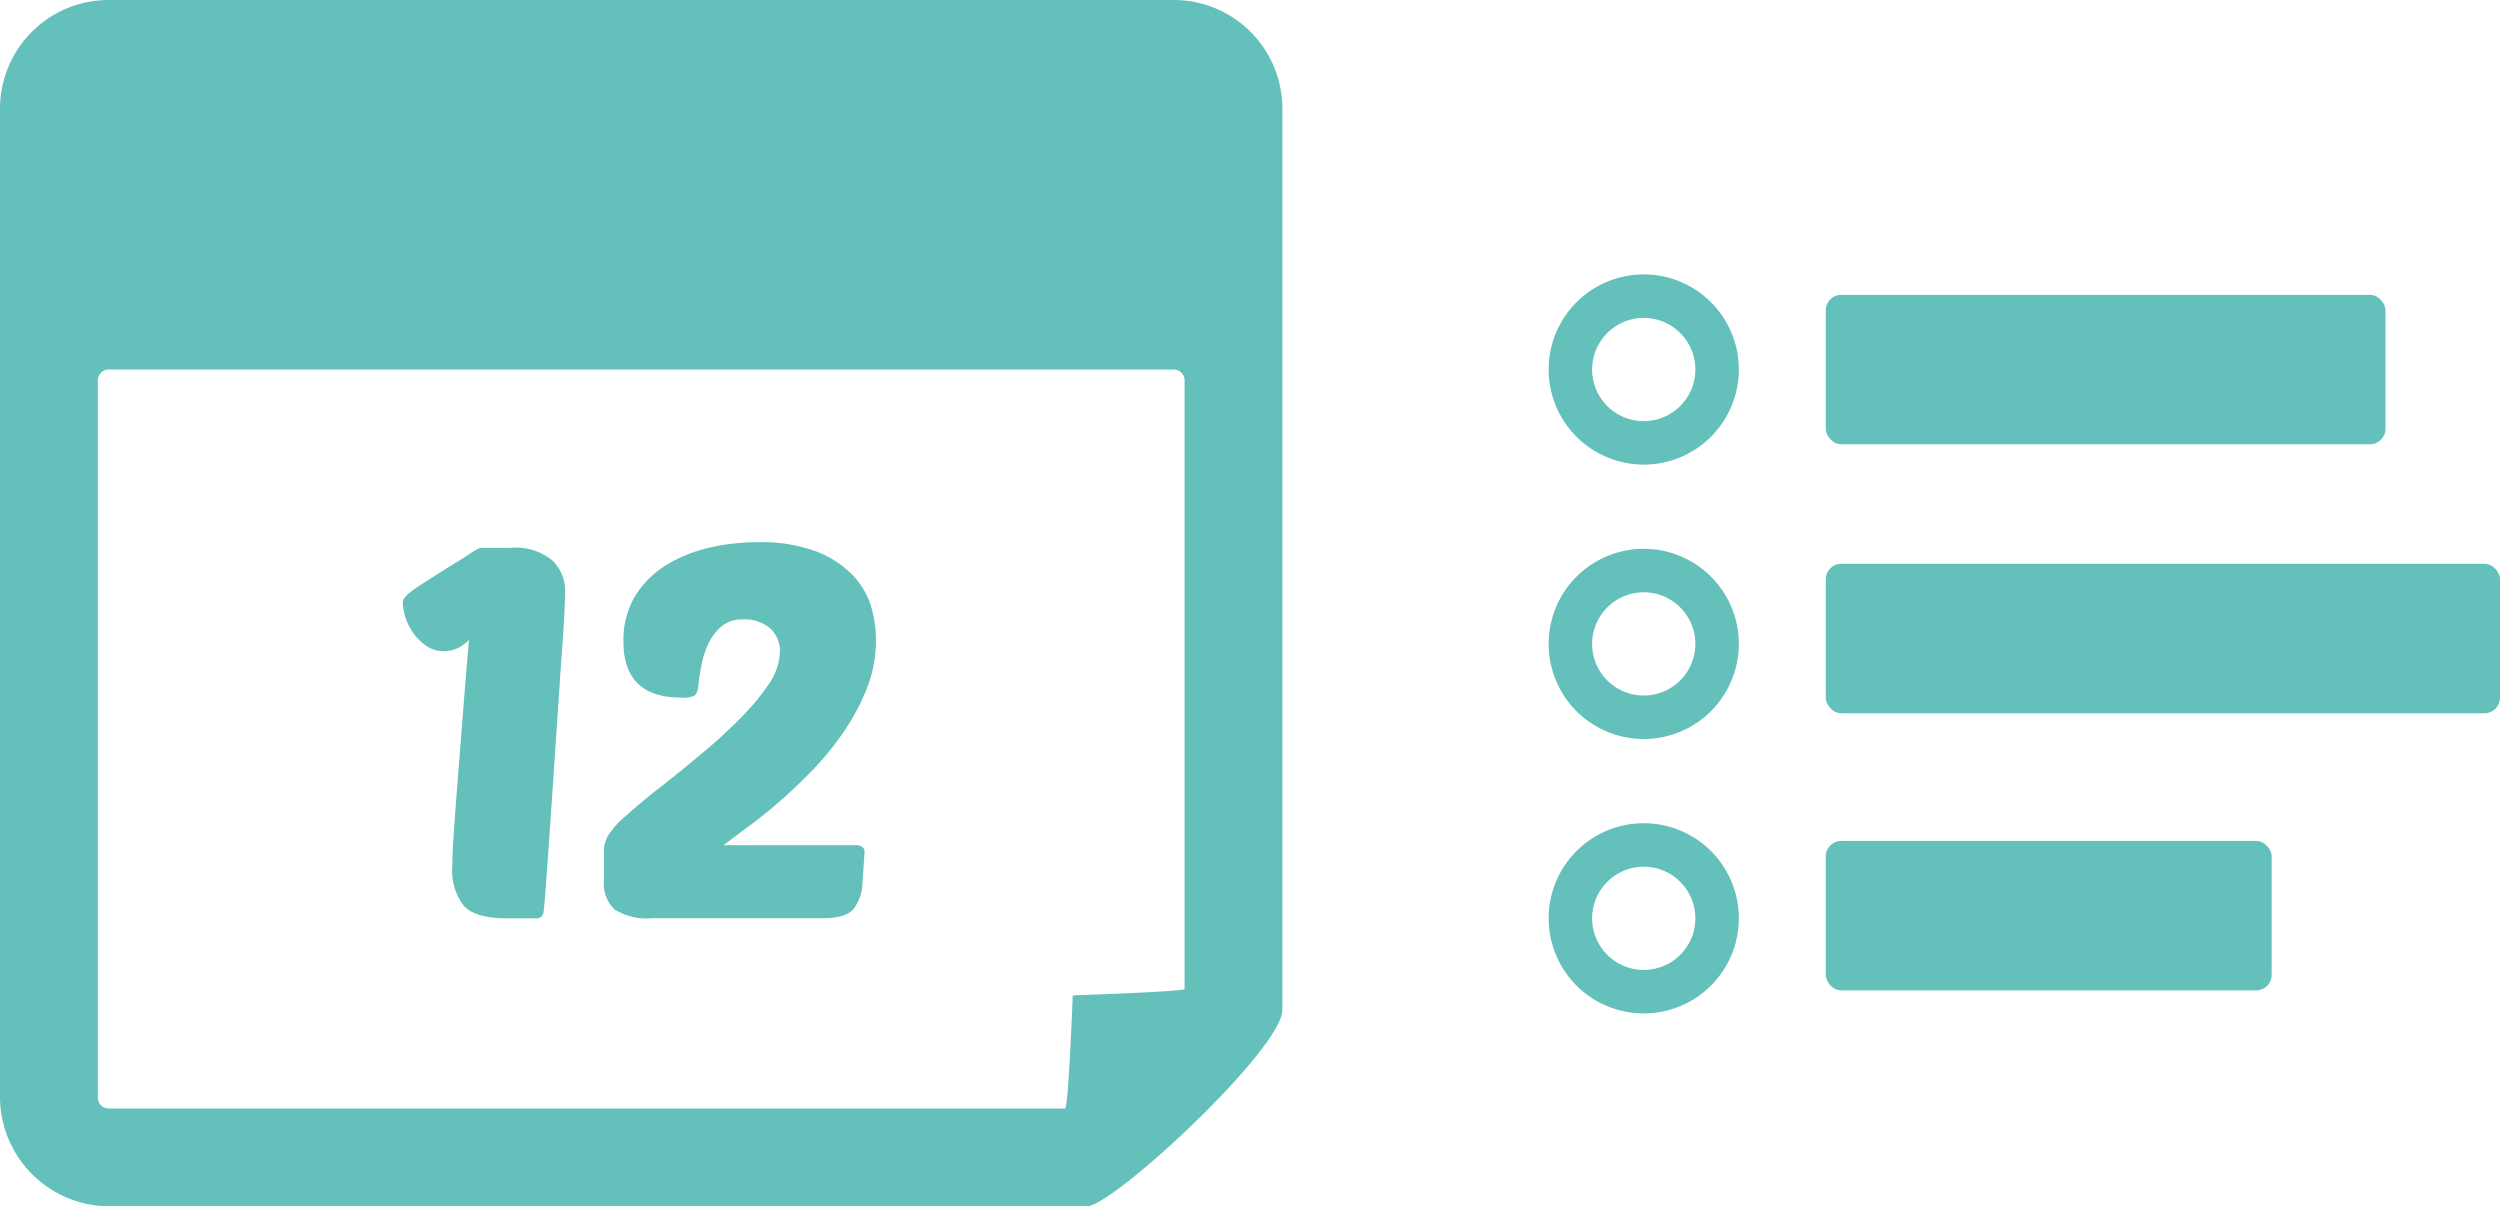
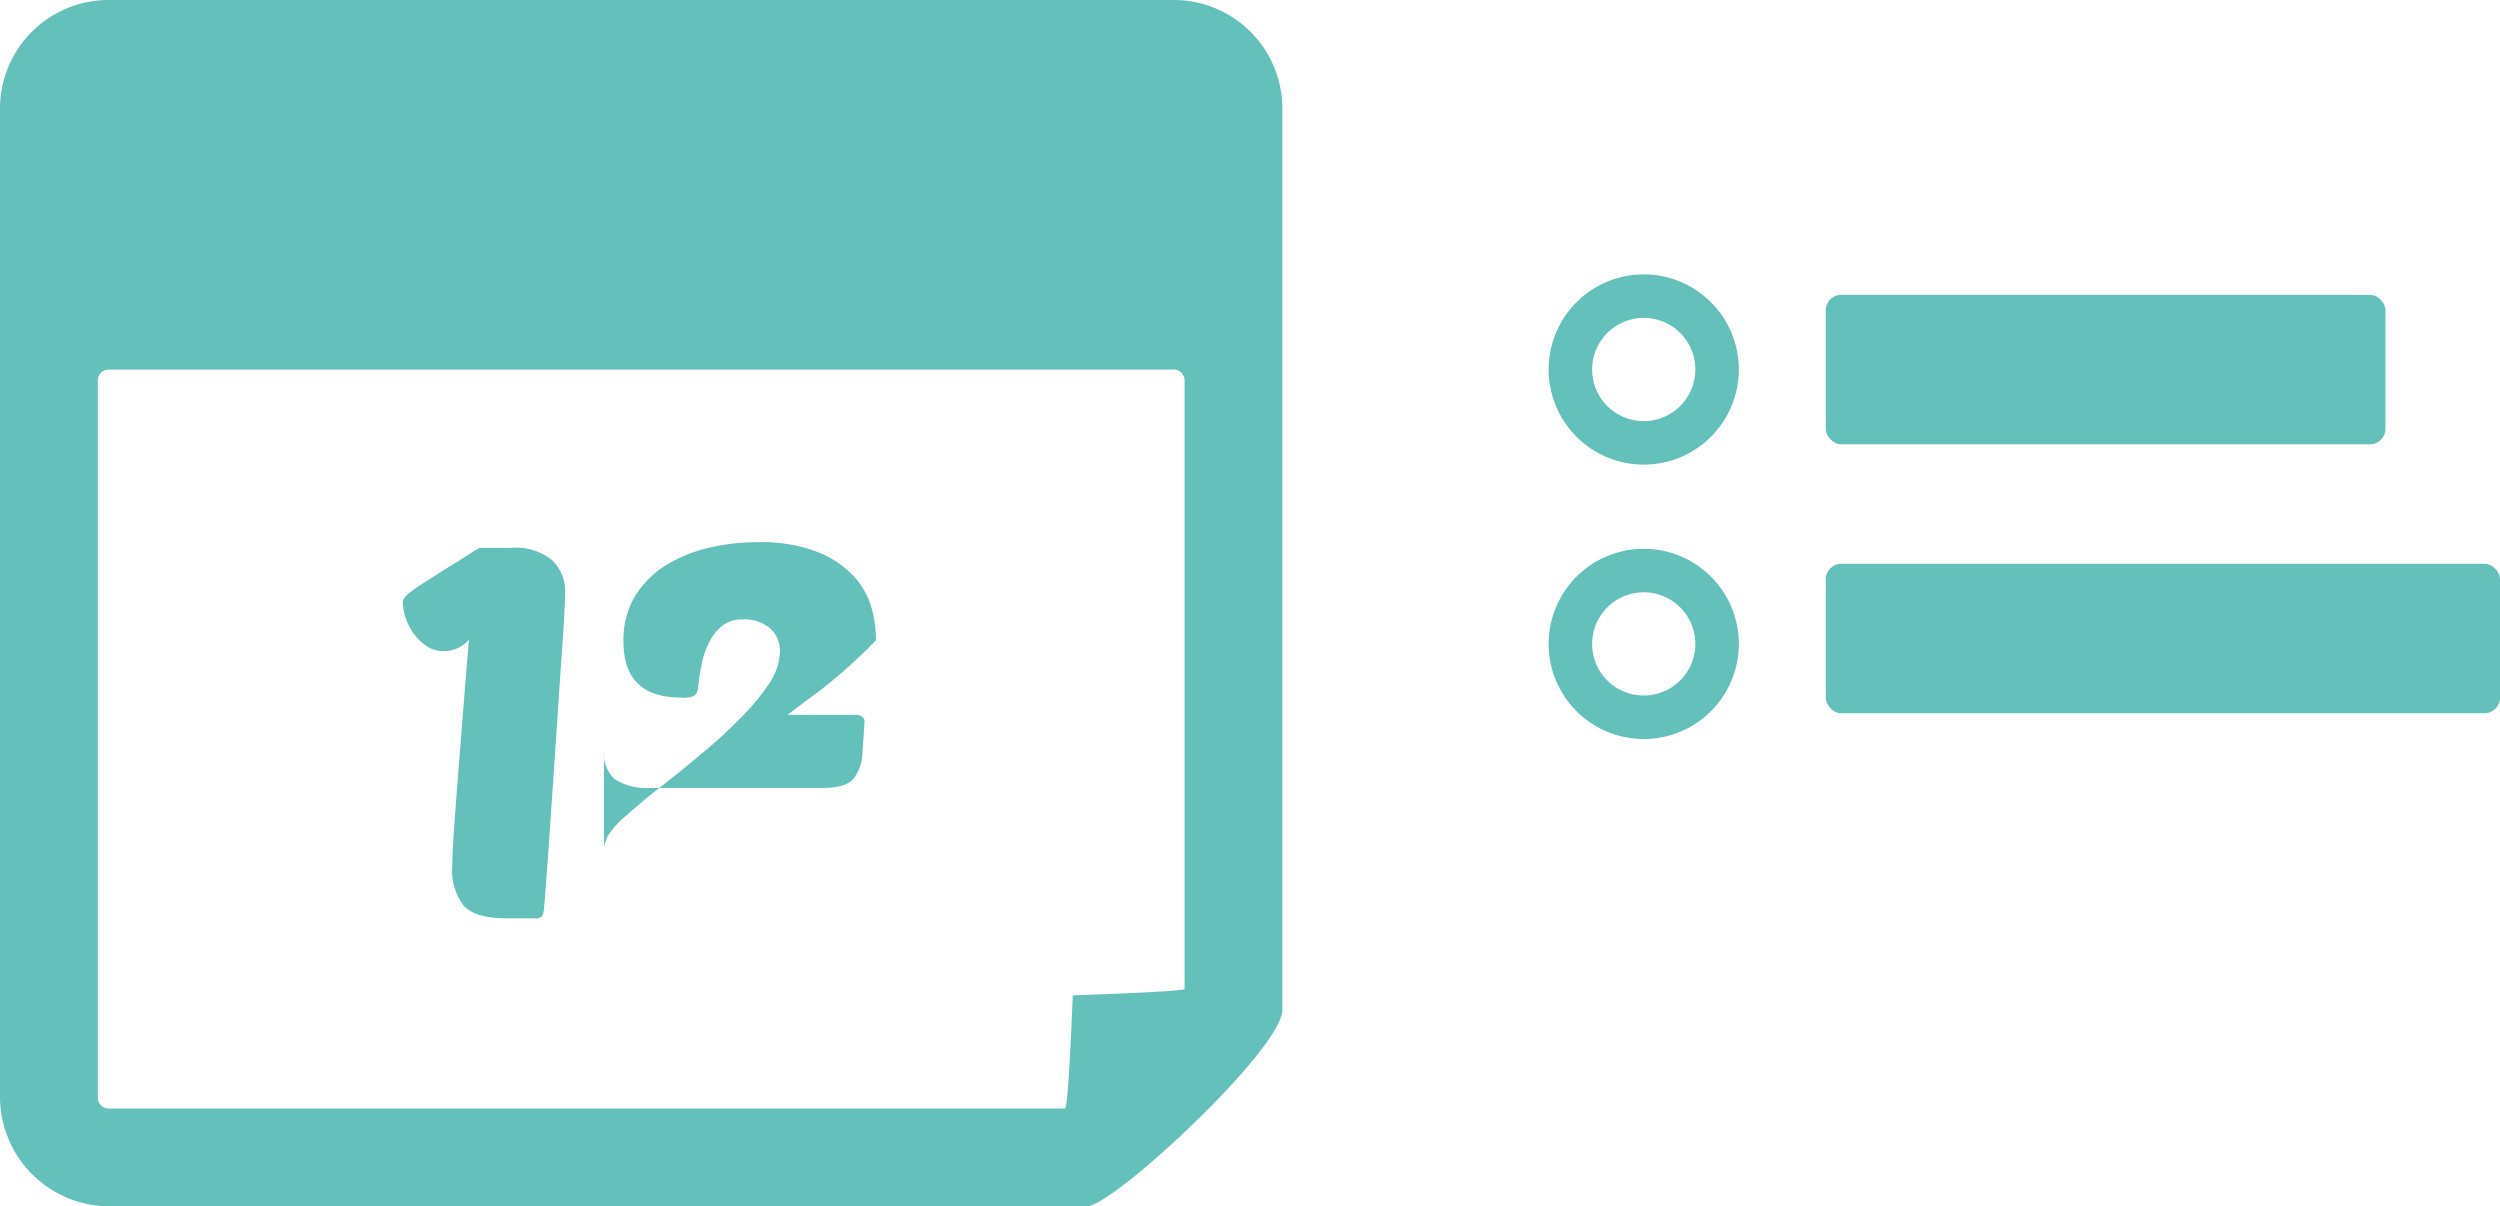
<svg xmlns="http://www.w3.org/2000/svg" width="230.04" height="111" viewBox="0 0 230.04 111">
  <title>illu_campaigndays</title>
  <path d="M118,10A10,10,0,0,0,108,0H10A10,10,0,0,0,0,10v91A10.09,10.09,0,0,0,10,111h90c2.43,0,18-14.5,18-18.07V10ZM109,91c0,0.25-10.29.59-10.29,0.59S98.32,102,98,102H10a1,1,0,0,1-1-1V35a1,1,0,0,1,1-1H108a1,1,0,0,1,1,1V91Z" style="fill:#63c0ba" />
  <path d="M41.48,52.05q0.82-.48,1.7-1.06a5.43,5.43,0,0,1,1-.58H47a5.3,5.3,0,0,1,3.79,1.13A3.89,3.89,0,0,1,52,54.45q0,0.53-.07,2T51.7,60q-0.14,2.06-.31,4.58t-0.34,5.06q-0.17,2.54-.34,5T50.41,79l-0.24,3.24q-0.1,1.3-.14,1.54a1.05,1.05,0,0,1-.19.55,0.75,0.75,0,0,1-.58.17H46.62q-2.88,0-3.94-1.15a5.28,5.28,0,0,1-1.06-3.65q0-1,.14-3.1t0.36-4.87q0.22-2.78.48-6.1t0.55-6.77a3.07,3.07,0,0,1-2.3,1.06,2.76,2.76,0,0,1-1.61-.48,4.7,4.7,0,0,1-1.18-1.15,5.32,5.32,0,0,1-1-2.88A0.8,0.8,0,0,1,37.23,55a2.5,2.5,0,0,1,.55-0.53q0.43-.34,1.3-0.89Z" style="fill:#63c0ba" />
-   <path d="M80.6,58.92a12,12,0,0,1-.84,4.44,20.33,20.33,0,0,1-2.14,4,26.87,26.87,0,0,1-2.9,3.55q-1.61,1.66-3.17,3t-2.9,2.3q-1.34,1-2.06,1.56H78.78a1,1,0,0,1,.53.14,0.56,0.56,0,0,1,.24.53l-0.19,2.83a4.13,4.13,0,0,1-.79,2.33q-0.7.89-2.86,0.89H60a5.6,5.6,0,0,1-3.43-.79,3.29,3.29,0,0,1-1-2.71V78.12a1.76,1.76,0,0,1,.12-0.58A4.8,4.8,0,0,1,55.88,77a8.08,8.08,0,0,1,1.8-2Q59,73.8,60.8,72.4t3.7-3A44.09,44.09,0,0,0,68,66.21,21.41,21.41,0,0,0,70.71,63a5.67,5.67,0,0,0,1.06-3.1,2.83,2.83,0,0,0-.82-2A3.56,3.56,0,0,0,68.31,57a2.85,2.85,0,0,0-1.9.62,4.67,4.67,0,0,0-1.2,1.56,8.2,8.2,0,0,0-.67,2.06q-0.22,1.13-.31,2.09a1.2,1.2,0,0,1-.31.67,2.27,2.27,0,0,1-1.22.19q-5.33,0-5.33-5.14a7.82,7.82,0,0,1,1.08-4.22A8.79,8.79,0,0,1,61.3,52a13,13,0,0,1,4-1.61,19.68,19.68,0,0,1,4.44-.5,14.55,14.55,0,0,1,5.33.84,9.25,9.25,0,0,1,3.36,2.16,7.26,7.26,0,0,1,1.73,2.93A10.84,10.84,0,0,1,80.6,58.92Z" style="fill:#63c0ba" />
+   <path d="M80.6,58.92q-1.61,1.66-3.17,3t-2.9,2.3q-1.34,1-2.06,1.56H78.78a1,1,0,0,1,.53.14,0.56,0.56,0,0,1,.24.53l-0.19,2.83a4.13,4.13,0,0,1-.79,2.33q-0.7.89-2.86,0.89H60a5.6,5.6,0,0,1-3.43-.79,3.29,3.29,0,0,1-1-2.71V78.12a1.76,1.76,0,0,1,.12-0.58A4.8,4.8,0,0,1,55.88,77a8.08,8.08,0,0,1,1.8-2Q59,73.8,60.8,72.4t3.7-3A44.09,44.09,0,0,0,68,66.21,21.41,21.41,0,0,0,70.71,63a5.67,5.67,0,0,0,1.06-3.1,2.83,2.83,0,0,0-.82-2A3.56,3.56,0,0,0,68.31,57a2.85,2.85,0,0,0-1.9.62,4.67,4.67,0,0,0-1.2,1.56,8.2,8.2,0,0,0-.67,2.06q-0.22,1.13-.31,2.09a1.2,1.2,0,0,1-.31.67,2.27,2.27,0,0,1-1.22.19q-5.33,0-5.33-5.14a7.82,7.82,0,0,1,1.08-4.22A8.79,8.79,0,0,1,61.3,52a13,13,0,0,1,4-1.61,19.68,19.68,0,0,1,4.44-.5,14.55,14.55,0,0,1,5.33.84,9.25,9.25,0,0,1,3.36,2.16,7.26,7.26,0,0,1,1.73,2.93A10.84,10.84,0,0,1,80.6,58.92Z" style="fill:#63c0ba" />
  <path d="M151.25,29.25A4.75,4.75,0,1,1,146.5,34a4.76,4.76,0,0,1,4.75-4.75m0-4A8.75,8.75,0,1,0,160,34a8.75,8.75,0,0,0-8.75-8.75h0Z" style="fill:#63c0ba" />
  <path d="M151.25,54.5a4.75,4.75,0,1,1-4.75,4.75,4.76,4.76,0,0,1,4.75-4.75m0-4A8.75,8.75,0,1,0,160,59.25a8.75,8.75,0,0,0-8.75-8.75h0Z" style="fill:#63c0ba" />
-   <path d="M151.25,79.75a4.75,4.75,0,1,1-4.75,4.75,4.76,4.76,0,0,1,4.75-4.75m0-4A8.75,8.75,0,1,0,160,84.5a8.75,8.75,0,0,0-8.75-8.75h0Z" style="fill:#63c0ba" />
  <rect x="168" y="27.13" width="51.5" height="13.75" rx="1.42" ry="1.42" style="fill:#63c0ba" />
  <rect x="168" y="51.88" width="62.04" height="13.75" rx="1.42" ry="1.42" style="fill:#63c0ba" />
-   <rect x="168" y="77.38" width="41.03" height="13.75" rx="1.42" ry="1.42" style="fill:#63c0ba" />
</svg>